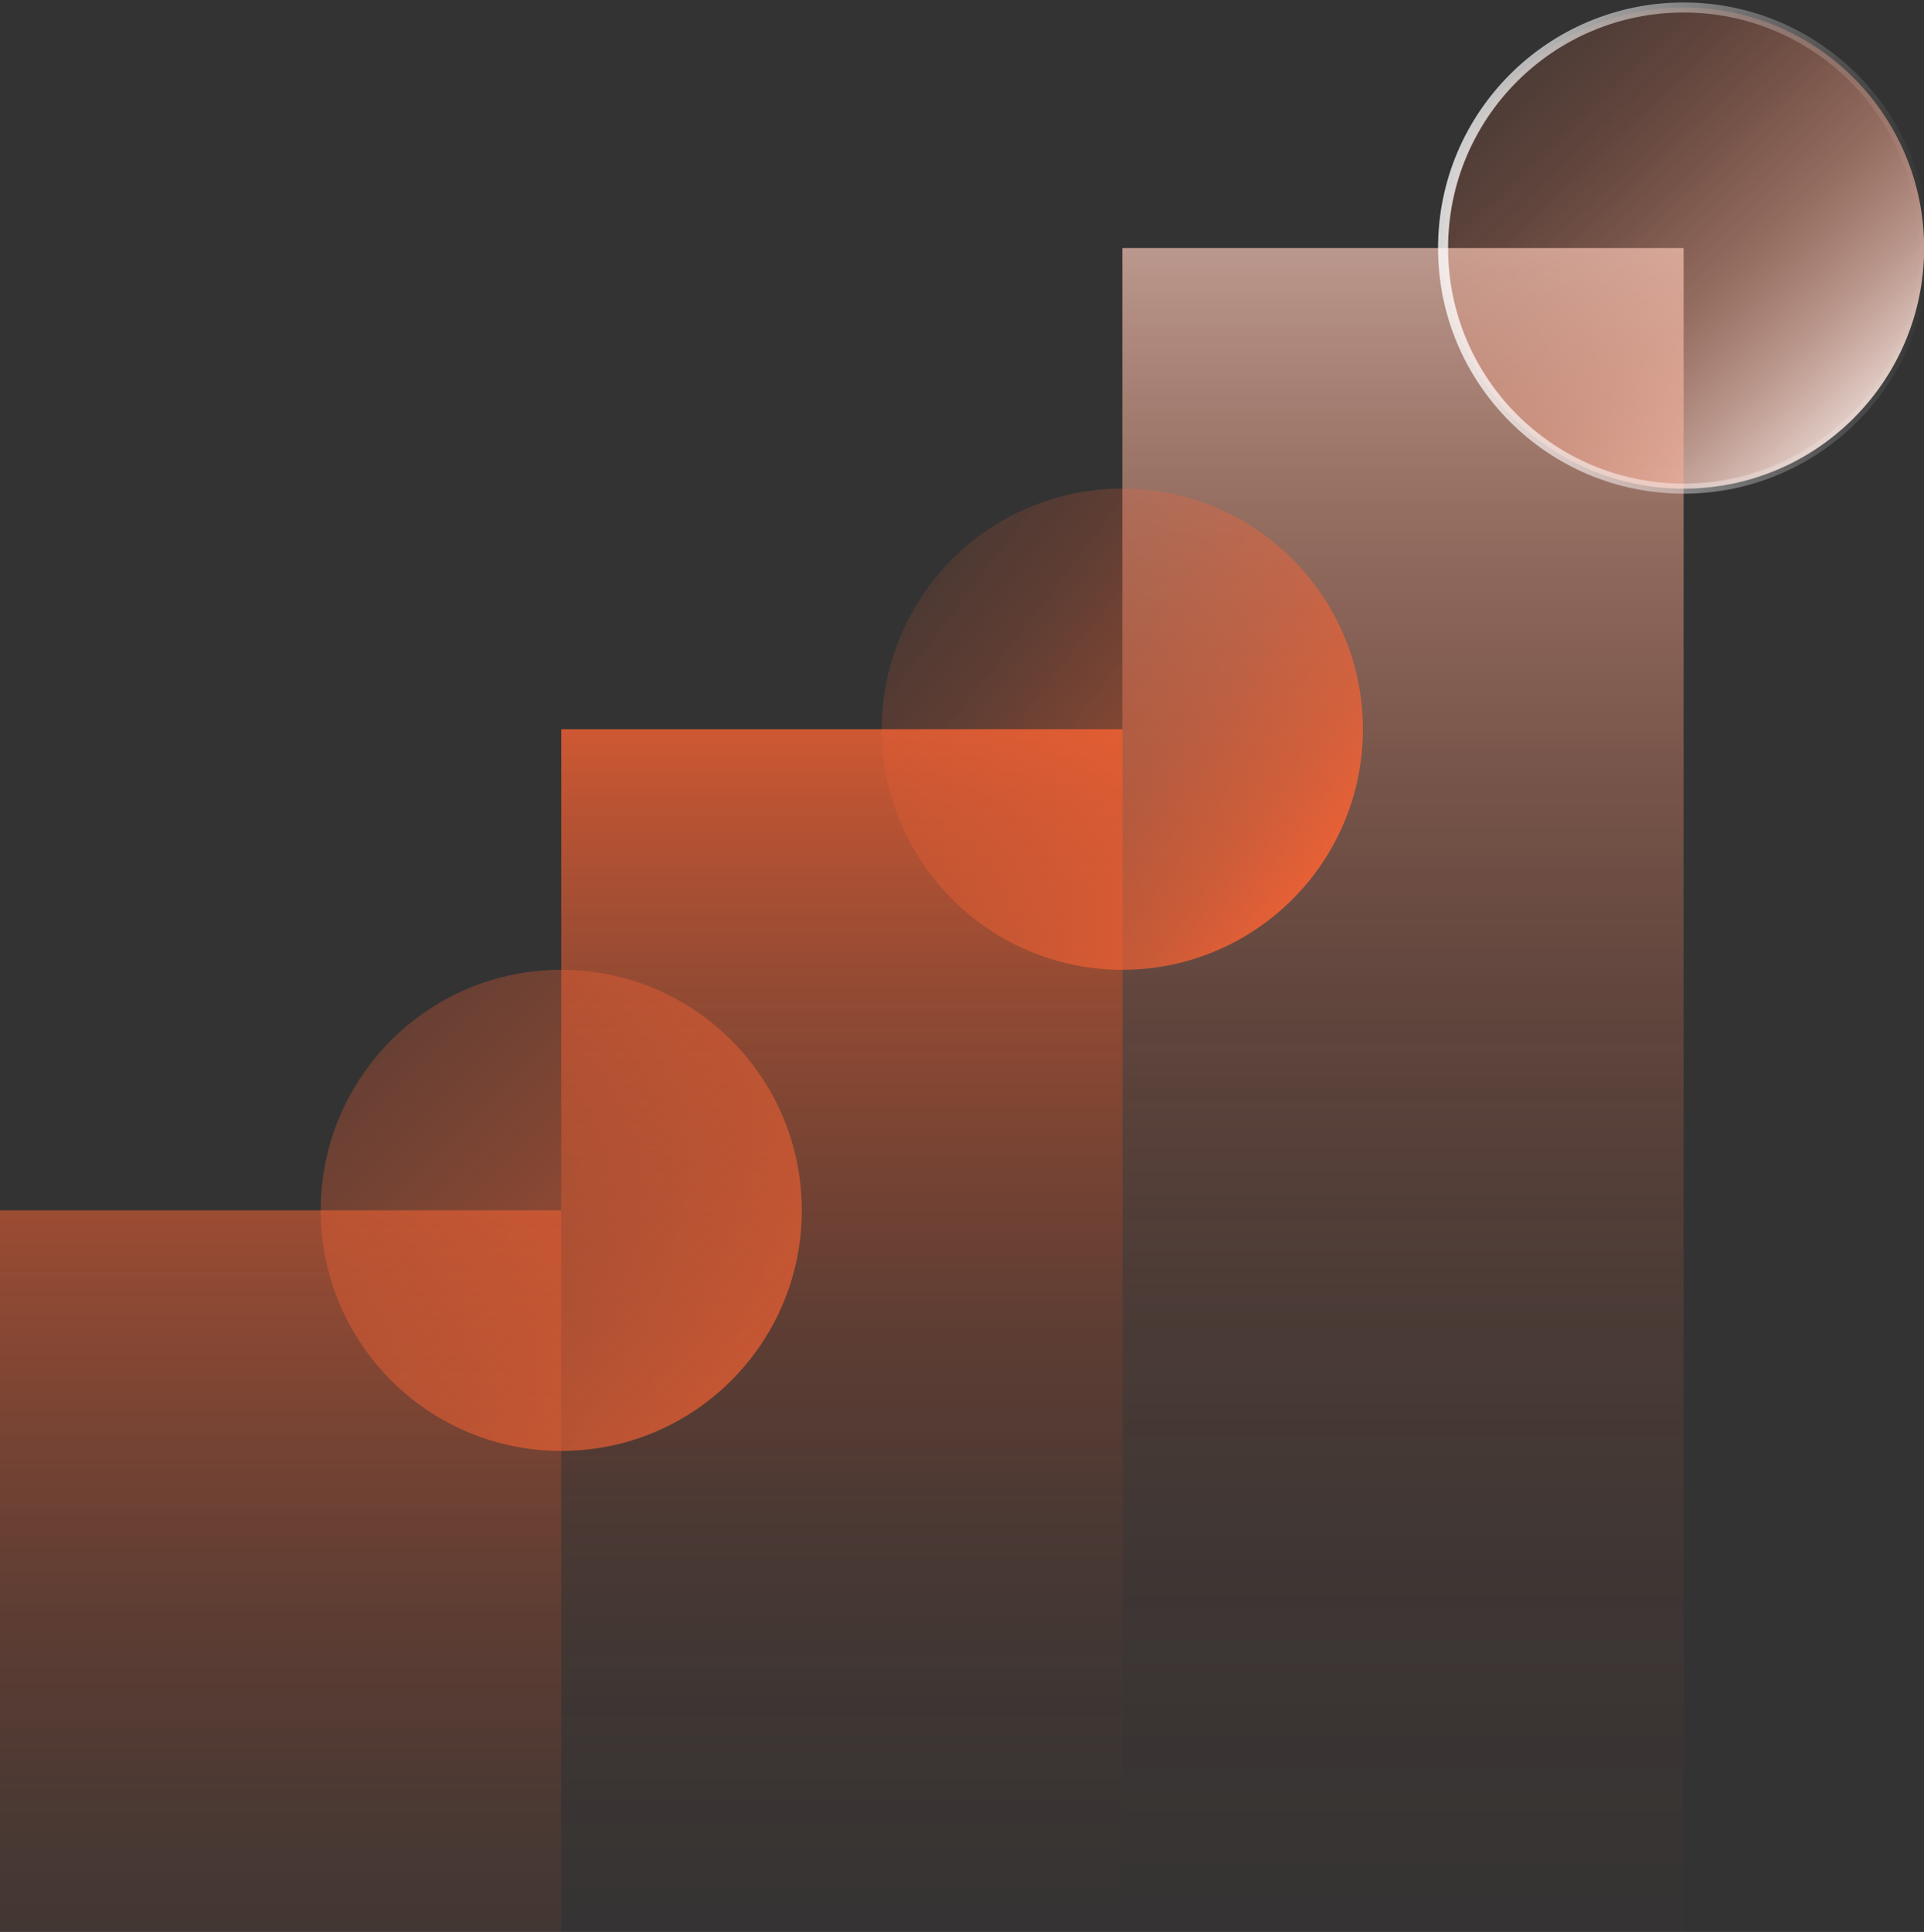
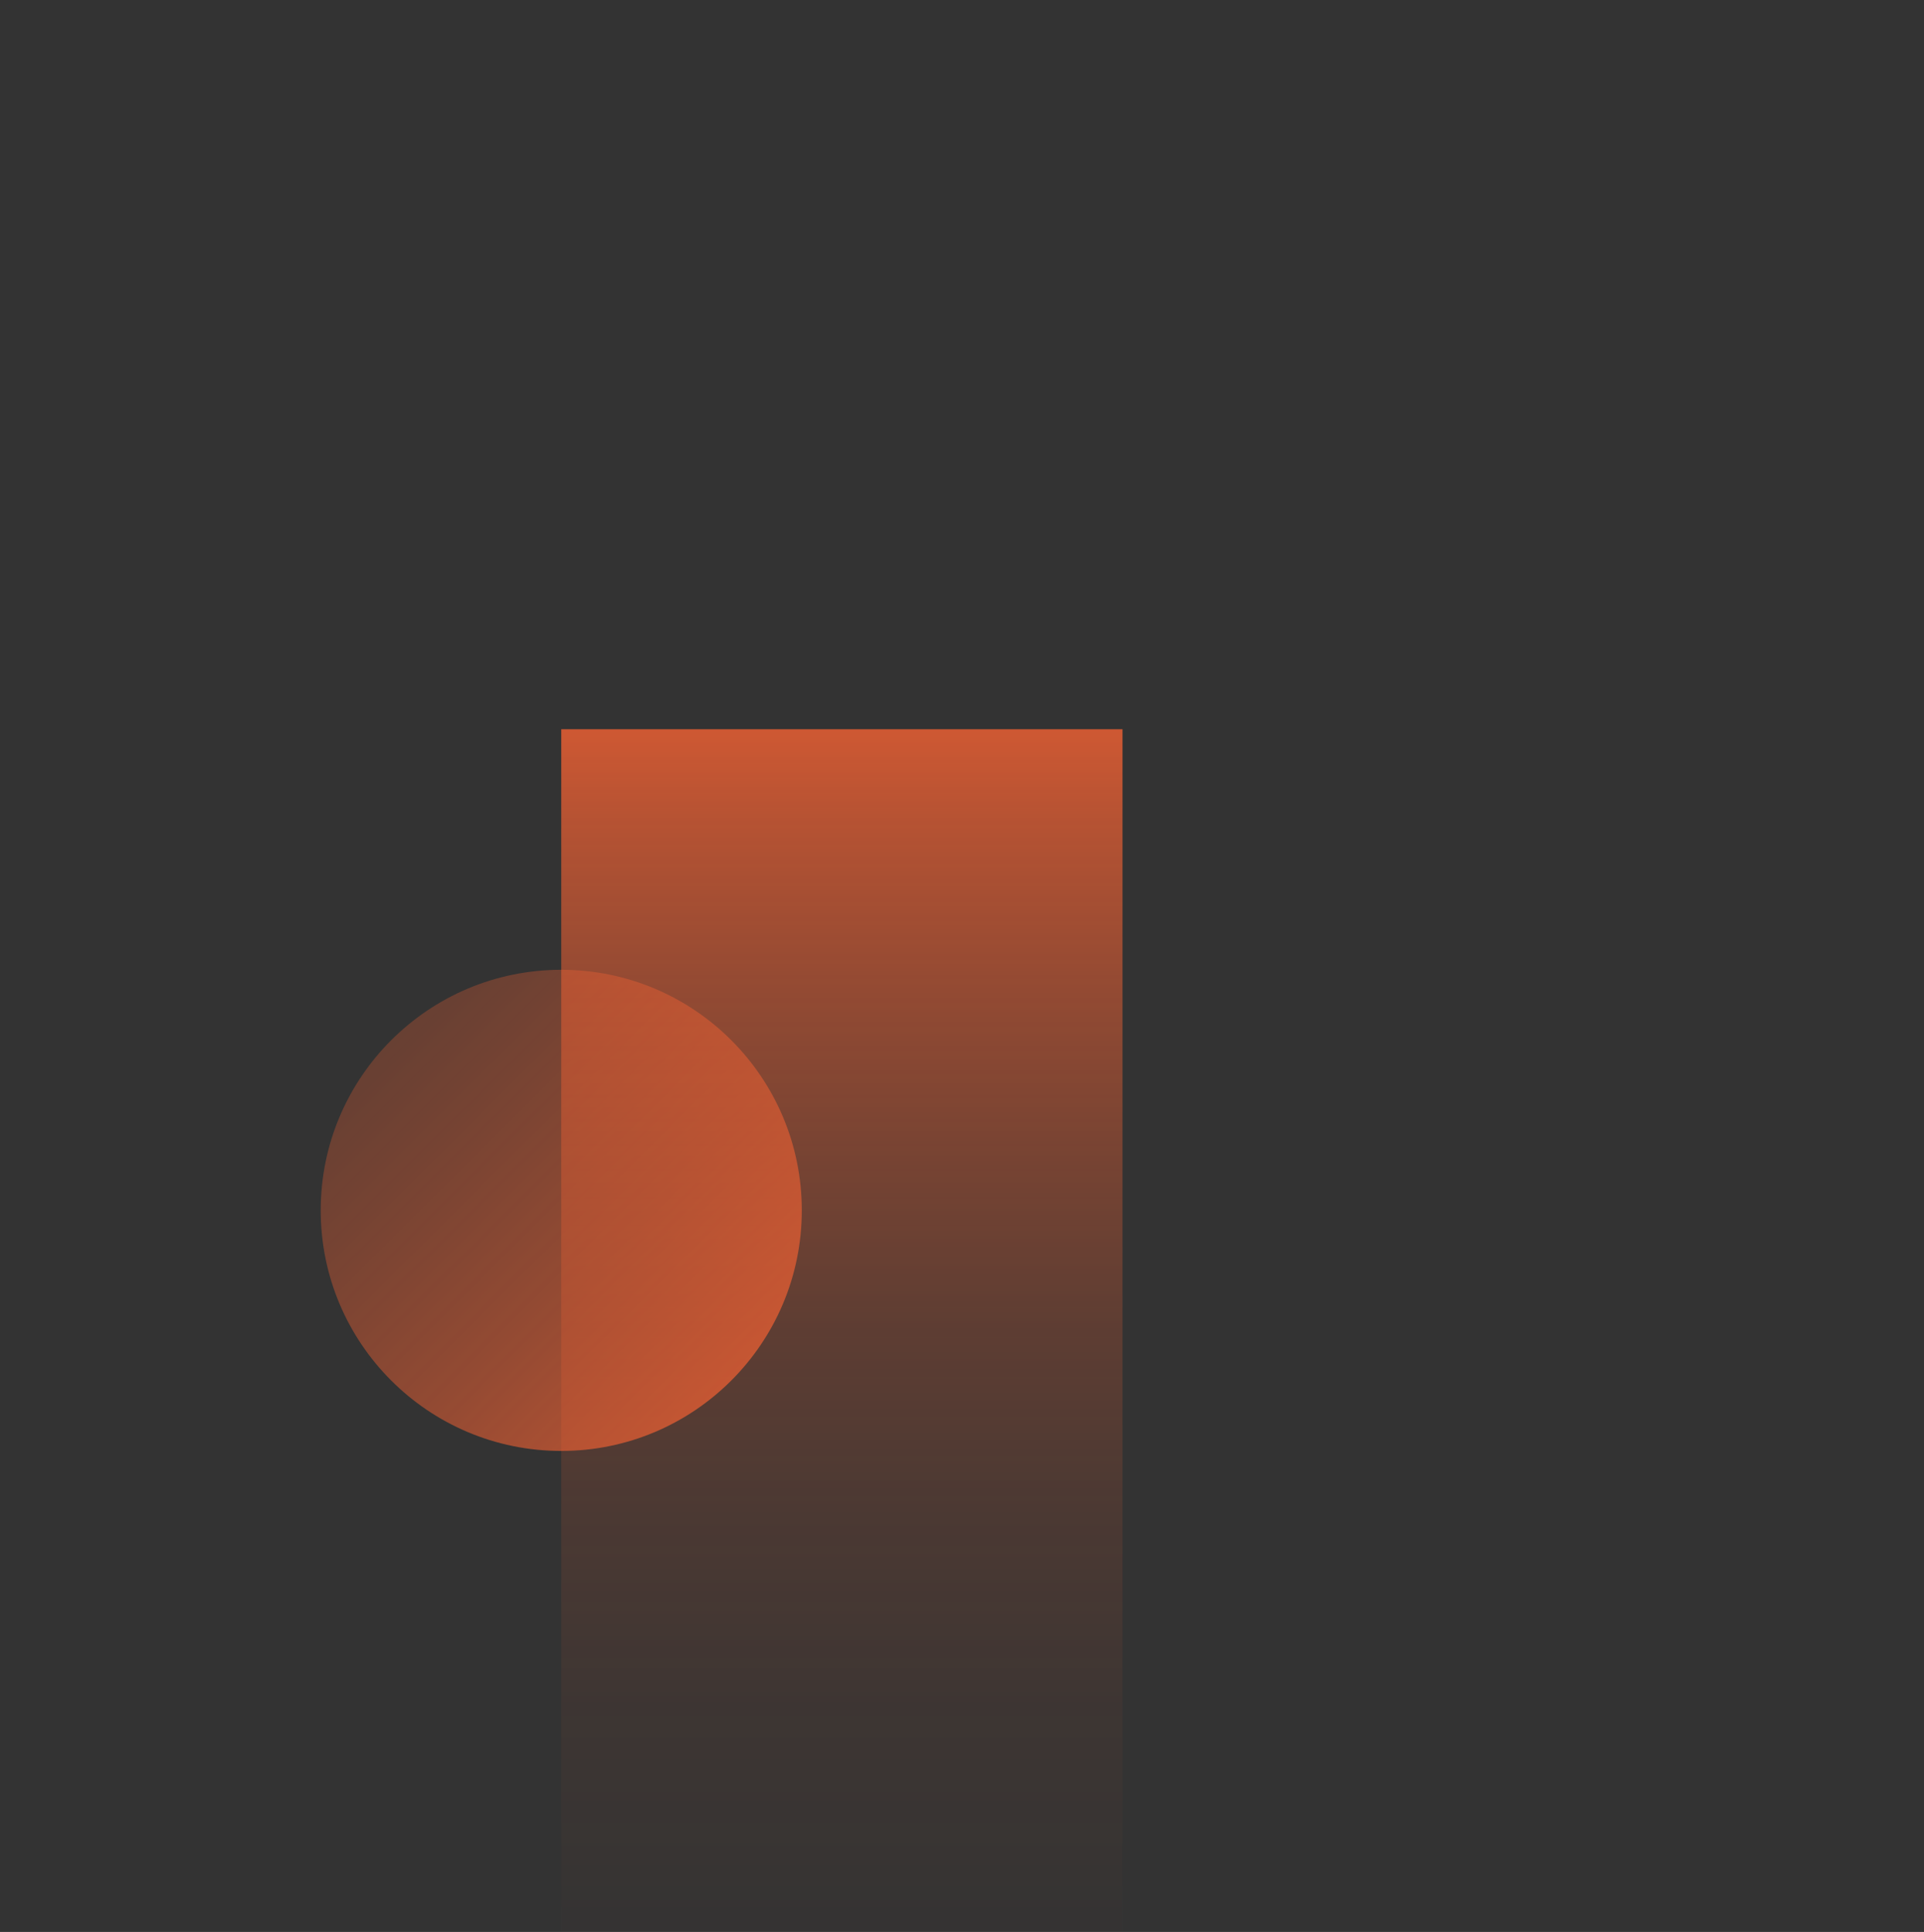
<svg xmlns="http://www.w3.org/2000/svg" xmlns:xlink="http://www.w3.org/1999/xlink" id="Camada_1" viewBox="0 0 136.06 136.6">
  <rect x="0" y="0" width="136.06" height="136.6" fill="#333333" stroke="none" />
  <defs>
    <style>
      .cls-1 {
        fill: url(#linear-gradient-2);
      }

      .cls-2 {
        fill: url(#linear-gradient-4);
      }

      .cls-3 {
        fill: url(#linear-gradient-3);
      }

      .cls-4 {
        fill: url(#linear-gradient-5);
      }

      .cls-5 {
        fill: url(#linear-gradient-6);
      }

      .cls-6 {
        fill: none;
        opacity: .8;
        stroke: url(#linear-gradient-7);
        stroke-miterlimit: 10;
        stroke-width: .71px;
      }

      .cls-7 {
        fill: url(#linear-gradient);
      }
    </style>
    <linearGradient id="linear-gradient" x1="87.71" y1="-15.46" x2="138.26" y2="37.77" gradientUnits="userSpaceOnUse">
      <stop offset="0" stop-color="#ff6433" stop-opacity="0" />
      <stop offset=".15" stop-color="#ff6535" stop-opacity=".01" />
      <stop offset=".27" stop-color="#ff6b3d" stop-opacity=".05" />
      <stop offset=".38" stop-color="#ff764a" stop-opacity=".12" />
      <stop offset=".48" stop-color="#ff845d" stop-opacity=".21" />
      <stop offset=".57" stop-color="#ff9676" stop-opacity=".33" />
      <stop offset=".67" stop-color="#ffad94" stop-opacity=".48" />
      <stop offset=".76" stop-color="#ffc8b7" stop-opacity=".65" />
      <stop offset=".85" stop-color="#ffe7df" stop-opacity=".85" />
      <stop offset=".91" stop-color="#fff" />
    </linearGradient>
    <linearGradient id="linear-gradient-2" x1="19.84" y1="178.49" x2="19.84" y2="56.5" gradientUnits="userSpaceOnUse">
      <stop offset="0" stop-color="#ff6433" stop-opacity="0" />
      <stop offset=".17" stop-color="#ff6433" stop-opacity=".01" />
      <stop offset=".3" stop-color="#ff6433" stop-opacity=".05" />
      <stop offset=".42" stop-color="#ff6433" stop-opacity=".12" />
      <stop offset=".53" stop-color="#ff6433" stop-opacity=".21" />
      <stop offset=".63" stop-color="#ff6433" stop-opacity=".33" />
      <stop offset=".74" stop-color="#ff6433" stop-opacity=".48" />
      <stop offset=".84" stop-color="#ff6433" stop-opacity=".65" />
      <stop offset=".93" stop-color="#ff6433" stop-opacity=".85" />
      <stop offset="1" stop-color="#ff6433" />
    </linearGradient>
    <linearGradient id="linear-gradient-3" x1="59.53" y1="156.27" x2="59.53" y2="38.65" xlink:href="#linear-gradient-2" />
    <linearGradient id="linear-gradient-4" x1="99.21" y1="165.08" x2="99.21" y2="-27.17" xlink:href="#linear-gradient" />
    <linearGradient id="linear-gradient-5" x1="-22.62" y1="23" x2="65.84" y2="111.85" xlink:href="#linear-gradient-2" />
    <linearGradient id="linear-gradient-6" x1="42.41" y1="23.13" x2="97.17" y2="65.25" xlink:href="#linear-gradient-2" />
    <linearGradient id="linear-gradient-7" x1="101.69" y1="17.54" x2="136.42" y2="17.54" gradientUnits="userSpaceOnUse">
      <stop offset="0" stop-color="#fff" />
      <stop offset="1" stop-color="#fff" stop-opacity="0" />
    </linearGradient>
  </defs>
-   <circle class="cls-7" cx="119.06" cy="17.54" r="17.01" />
-   <rect class="cls-1" y="85.58" width="39.69" height="51.02" />
  <rect class="cls-3" x="39.69" y="51.56" width="39.69" height="85.04" />
-   <rect class="cls-2" x="79.37" y="17.54" width="39.69" height="119.06" />
  <circle class="cls-4" cx="39.69" cy="85.58" r="17.01" />
-   <circle class="cls-5" cx="79.37" cy="51.56" r="17.01" />
-   <circle class="cls-6" cx="119.06" cy="17.54" r="17.01" />
</svg>